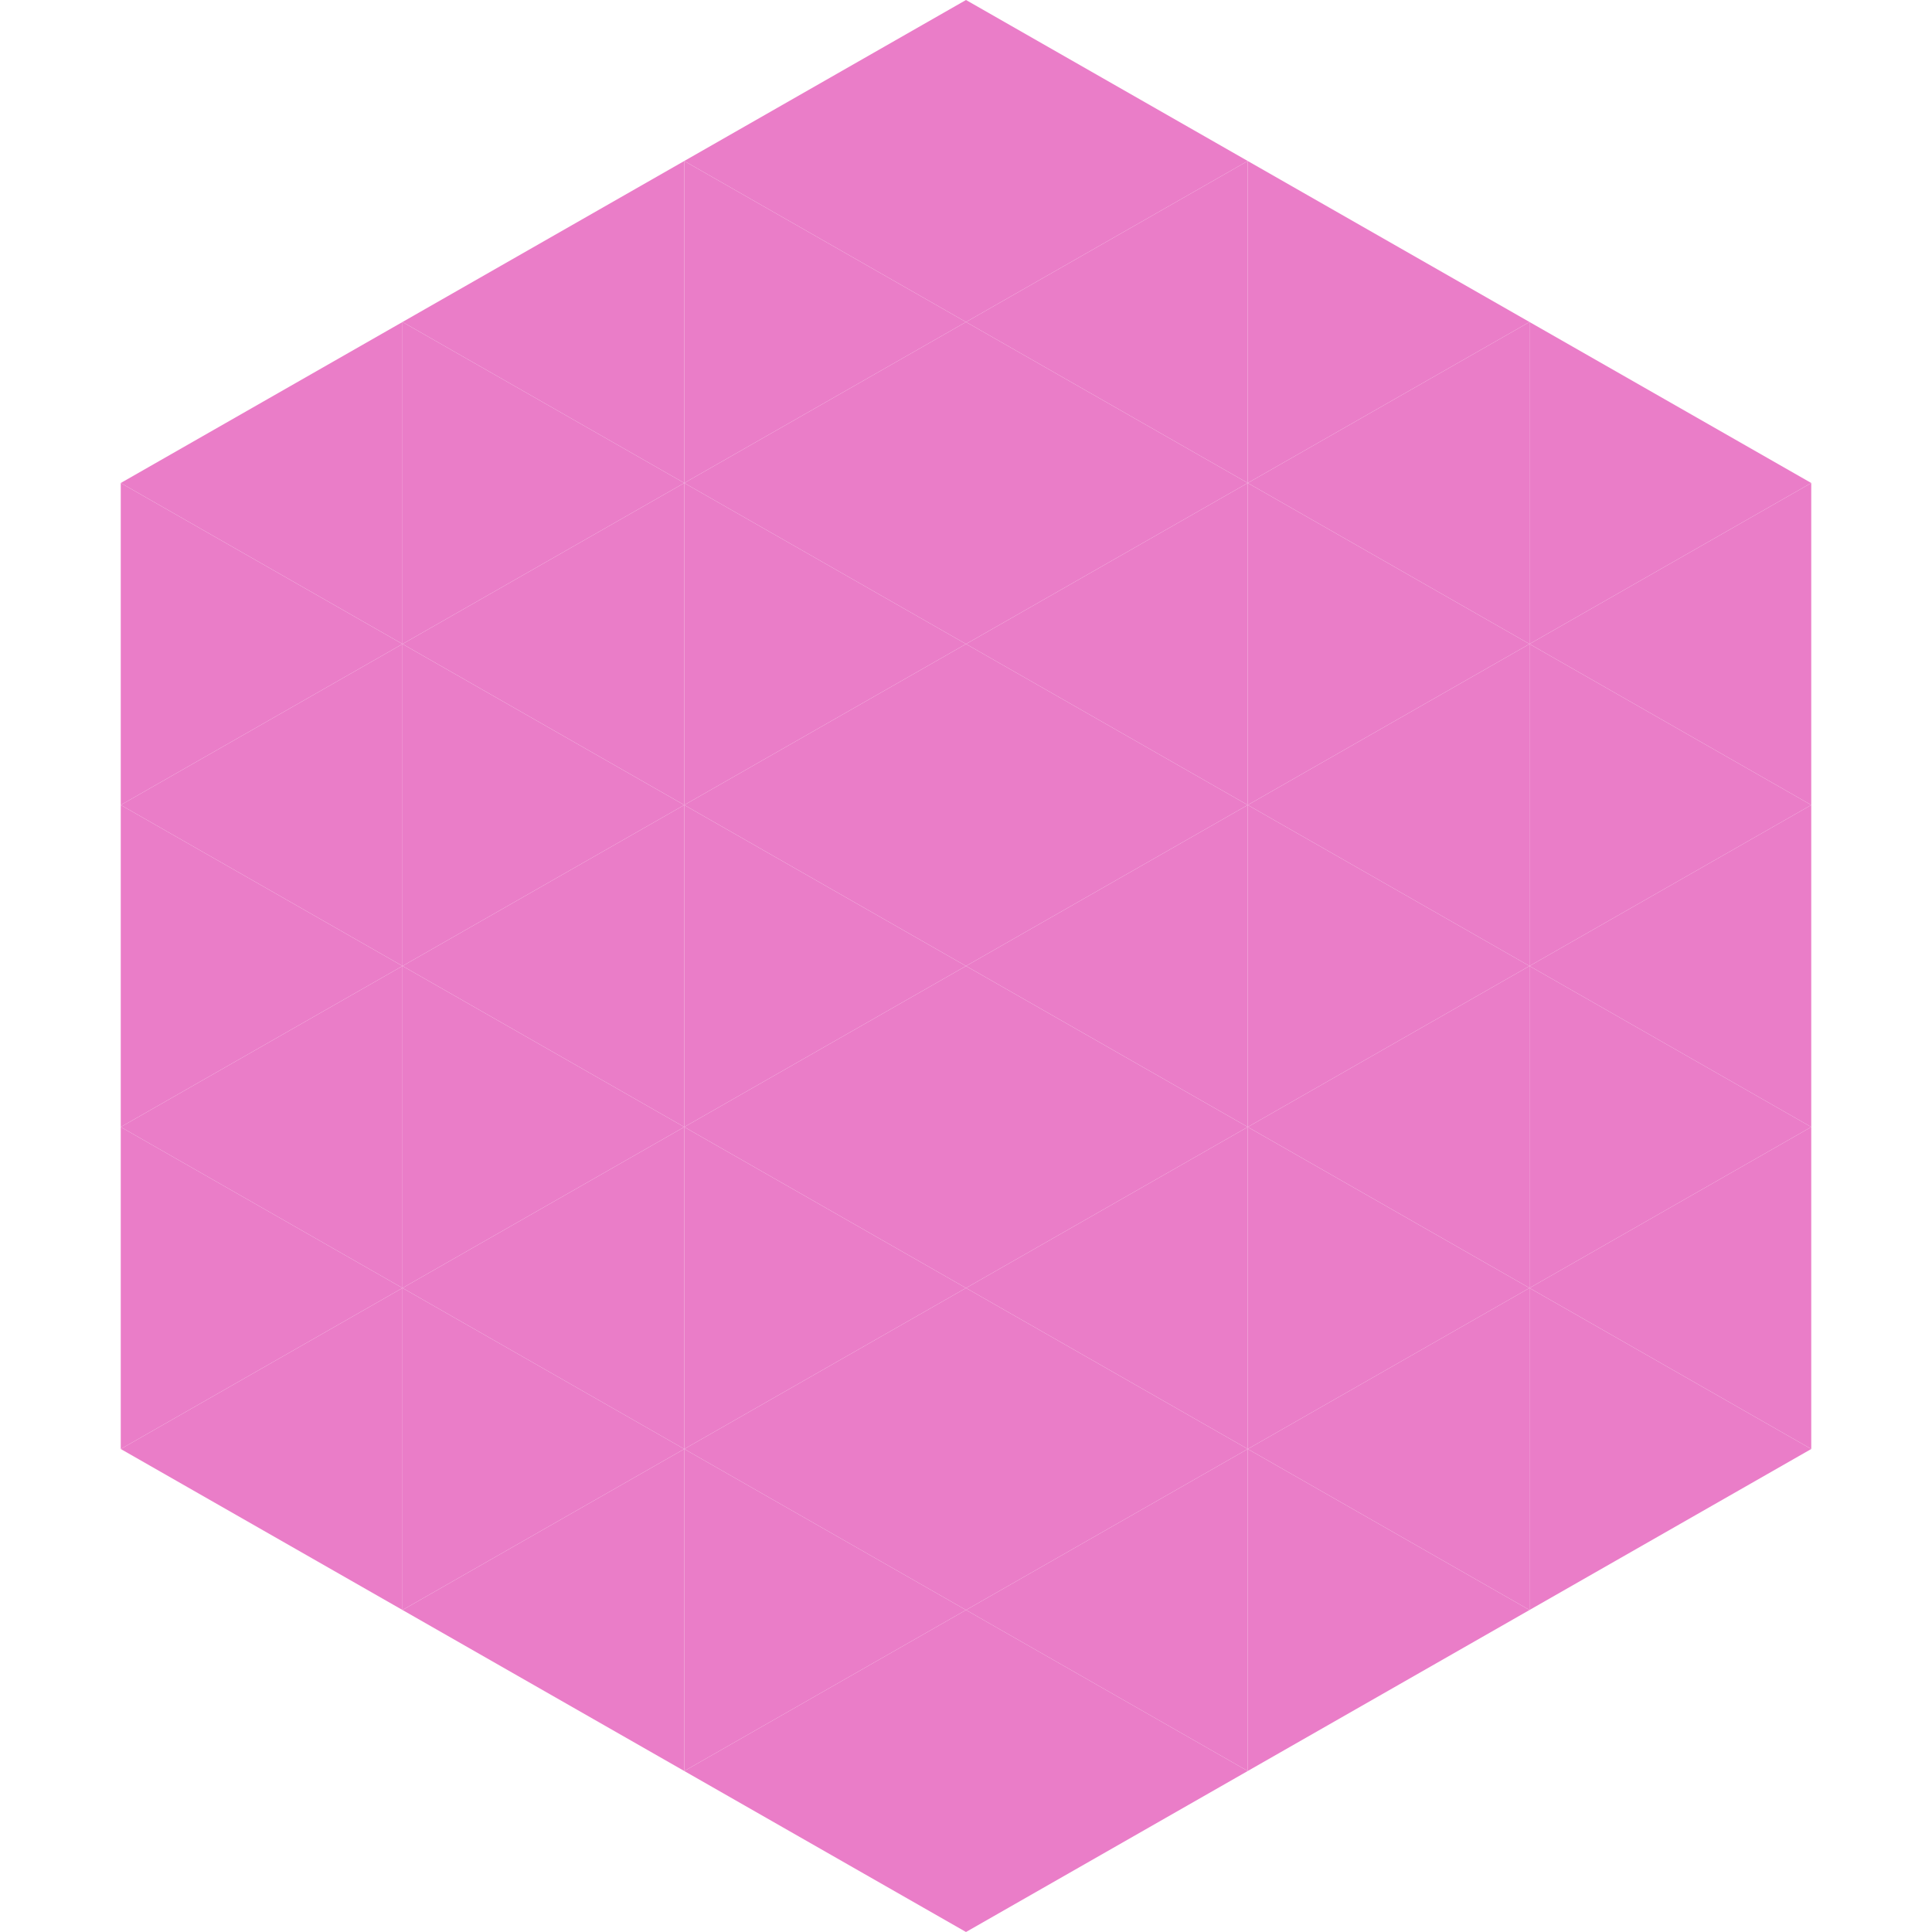
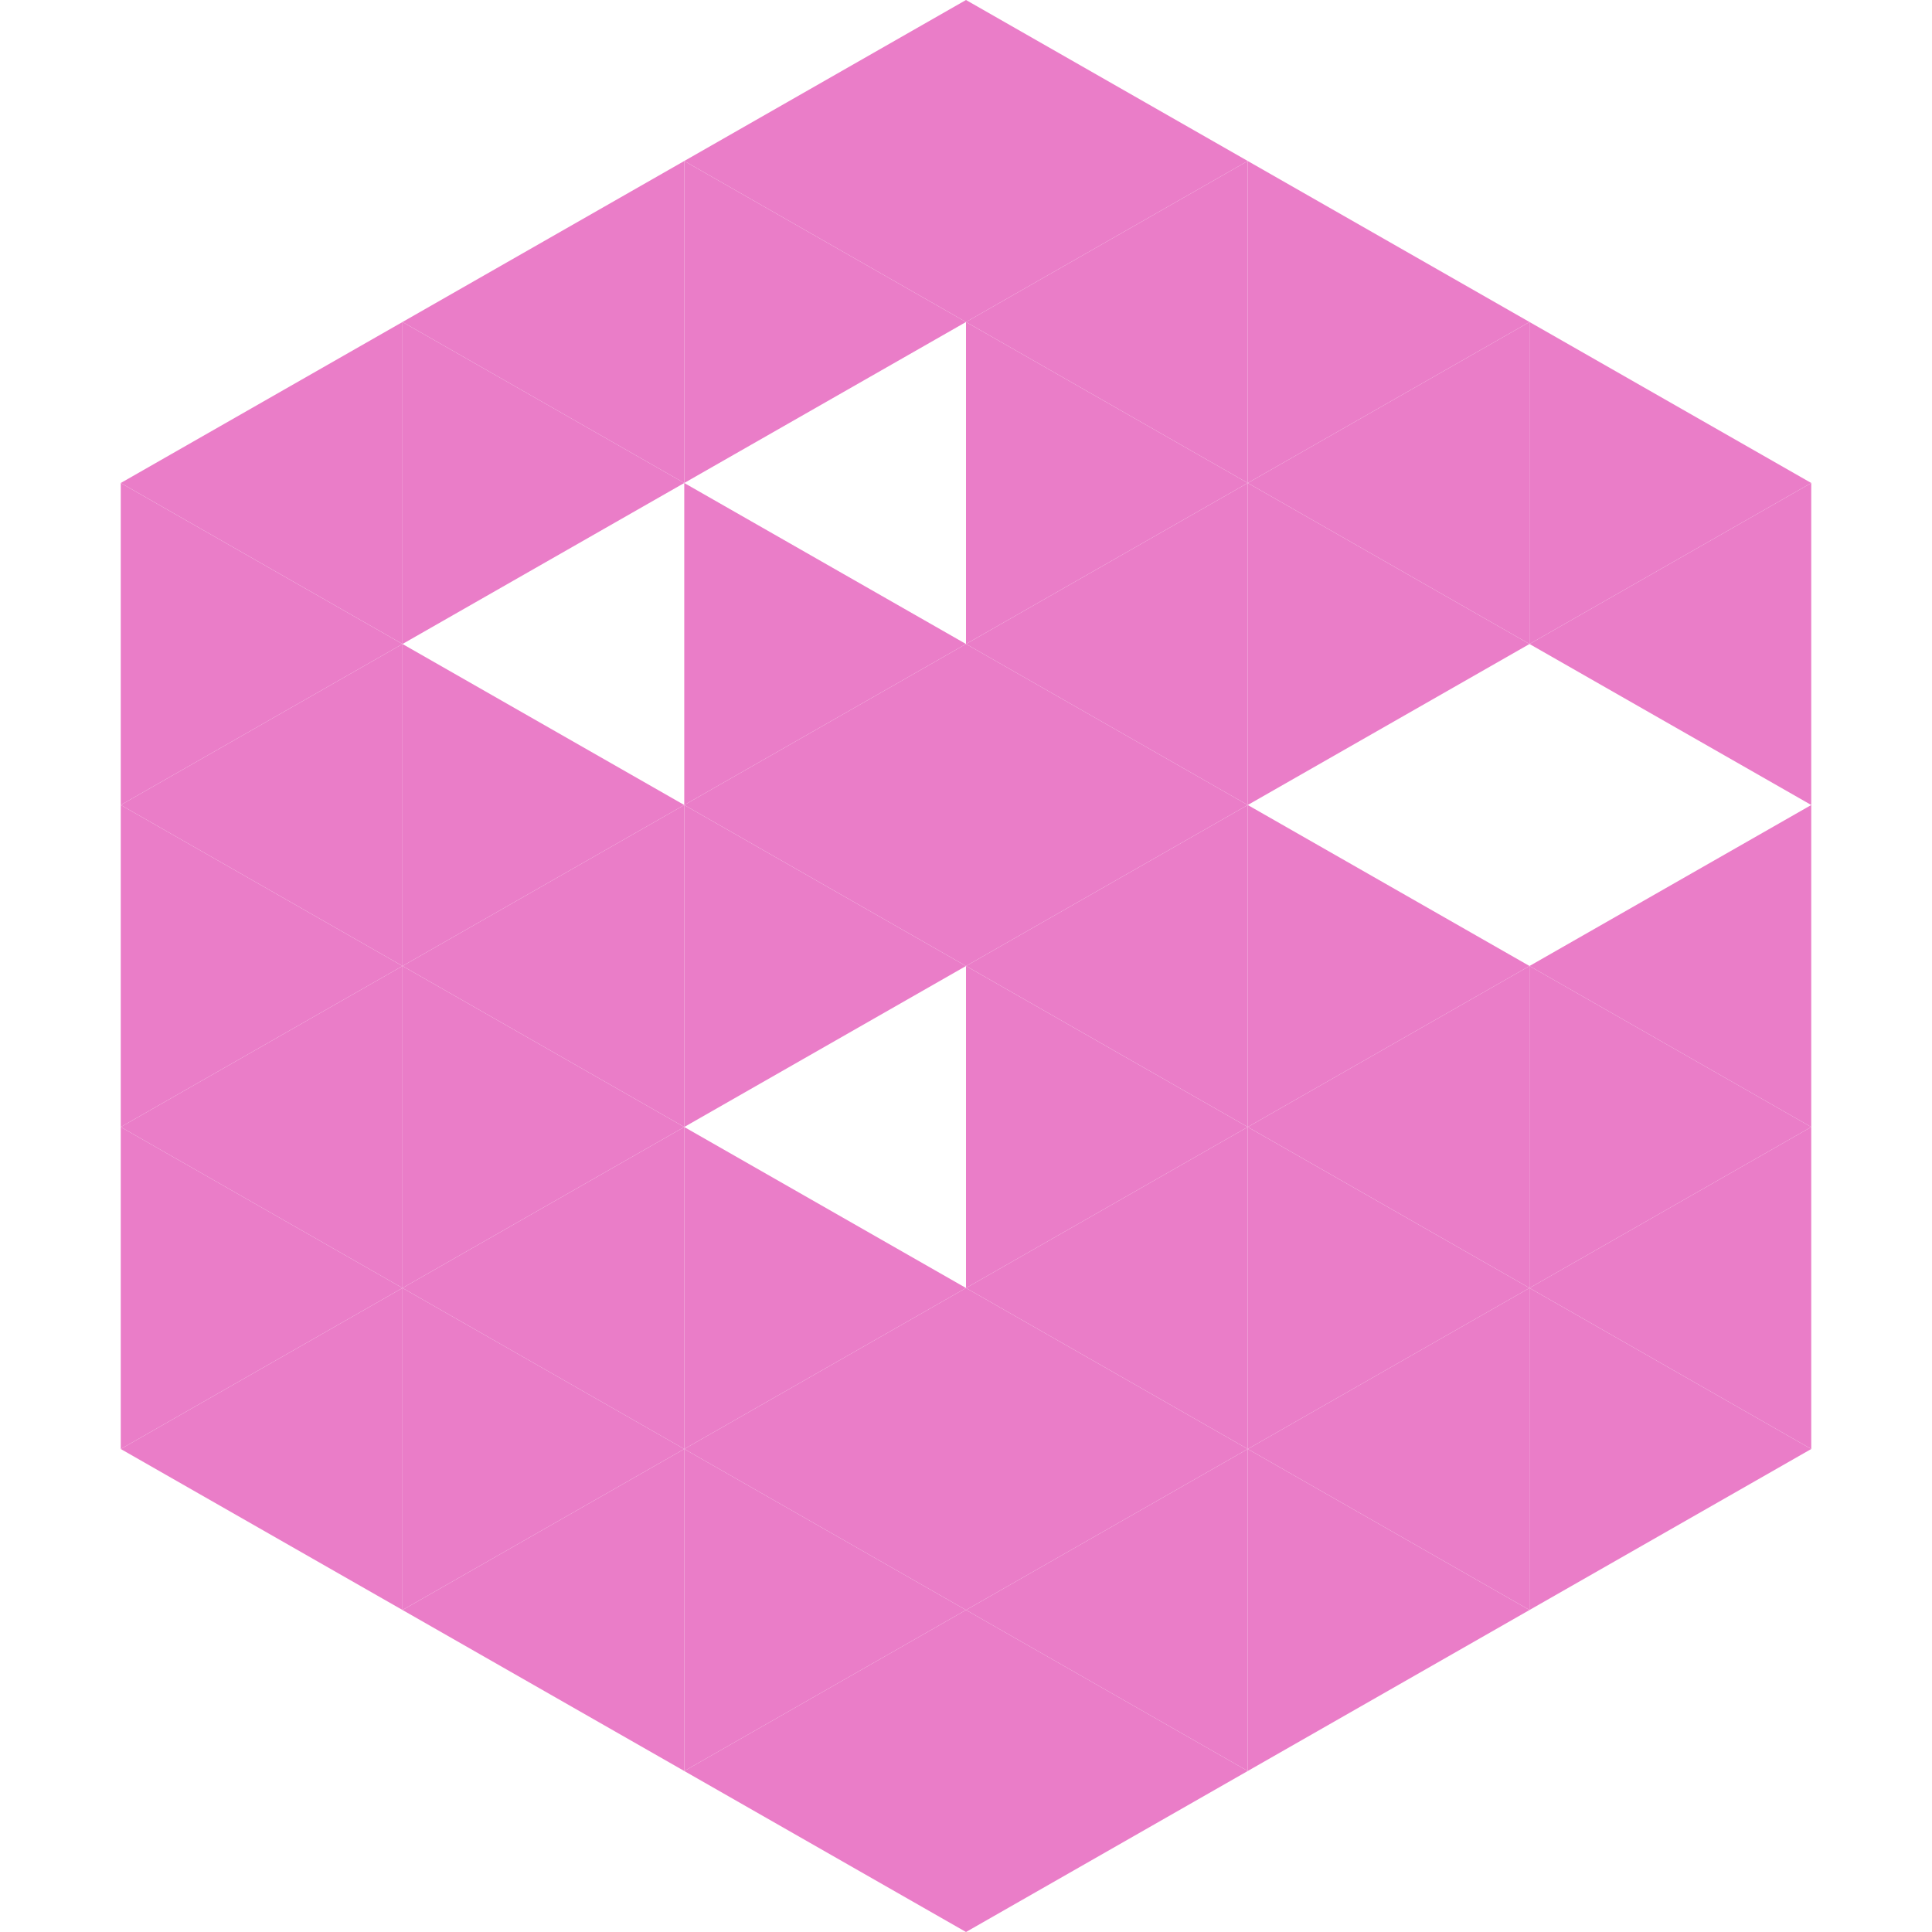
<svg xmlns="http://www.w3.org/2000/svg" width="240" height="240">
  <polygon points="50,40 15,60 50,80" style="fill:rgb(234,125,200)" />
  <polygon points="190,40 225,60 190,80" style="fill:rgb(234,125,200)" />
  <polygon points="15,60 50,80 15,100" style="fill:rgb(234,125,200)" />
  <polygon points="225,60 190,80 225,100" style="fill:rgb(234,125,200)" />
  <polygon points="50,80 15,100 50,120" style="fill:rgb(234,125,200)" />
-   <polygon points="190,80 225,100 190,120" style="fill:rgb(234,125,200)" />
  <polygon points="15,100 50,120 15,140" style="fill:rgb(234,125,200)" />
  <polygon points="225,100 190,120 225,140" style="fill:rgb(234,125,200)" />
  <polygon points="50,120 15,140 50,160" style="fill:rgb(234,125,200)" />
  <polygon points="190,120 225,140 190,160" style="fill:rgb(234,125,200)" />
  <polygon points="15,140 50,160 15,180" style="fill:rgb(234,125,200)" />
  <polygon points="225,140 190,160 225,180" style="fill:rgb(234,125,200)" />
  <polygon points="50,160 15,180 50,200" style="fill:rgb(234,125,200)" />
  <polygon points="190,160 225,180 190,200" style="fill:rgb(234,125,200)" />
  <polygon points="15,180 50,200 15,220" style="fill:rgb(255,255,255); fill-opacity:0" />
  <polygon points="225,180 190,200 225,220" style="fill:rgb(255,255,255); fill-opacity:0" />
  <polygon points="50,0 85,20 50,40" style="fill:rgb(255,255,255); fill-opacity:0" />
  <polygon points="190,0 155,20 190,40" style="fill:rgb(255,255,255); fill-opacity:0" />
  <polygon points="85,20 50,40 85,60" style="fill:rgb(234,125,200)" />
  <polygon points="155,20 190,40 155,60" style="fill:rgb(234,125,200)" />
  <polygon points="50,40 85,60 50,80" style="fill:rgb(234,125,200)" />
  <polygon points="190,40 155,60 190,80" style="fill:rgb(234,125,200)" />
-   <polygon points="85,60 50,80 85,100" style="fill:rgb(234,125,200)" />
  <polygon points="155,60 190,80 155,100" style="fill:rgb(234,125,200)" />
  <polygon points="50,80 85,100 50,120" style="fill:rgb(234,125,200)" />
-   <polygon points="190,80 155,100 190,120" style="fill:rgb(234,125,200)" />
  <polygon points="85,100 50,120 85,140" style="fill:rgb(234,125,200)" />
  <polygon points="155,100 190,120 155,140" style="fill:rgb(234,125,200)" />
  <polygon points="50,120 85,140 50,160" style="fill:rgb(234,125,200)" />
  <polygon points="190,120 155,140 190,160" style="fill:rgb(234,125,200)" />
  <polygon points="85,140 50,160 85,180" style="fill:rgb(234,125,200)" />
  <polygon points="155,140 190,160 155,180" style="fill:rgb(234,125,200)" />
  <polygon points="50,160 85,180 50,200" style="fill:rgb(234,125,200)" />
  <polygon points="190,160 155,180 190,200" style="fill:rgb(234,125,200)" />
  <polygon points="85,180 50,200 85,220" style="fill:rgb(234,125,200)" />
  <polygon points="155,180 190,200 155,220" style="fill:rgb(234,125,200)" />
  <polygon points="120,0 85,20 120,40" style="fill:rgb(234,125,200)" />
  <polygon points="120,0 155,20 120,40" style="fill:rgb(234,125,200)" />
  <polygon points="85,20 120,40 85,60" style="fill:rgb(234,125,200)" />
  <polygon points="155,20 120,40 155,60" style="fill:rgb(234,125,200)" />
-   <polygon points="120,40 85,60 120,80" style="fill:rgb(234,125,200)" />
  <polygon points="120,40 155,60 120,80" style="fill:rgb(234,125,200)" />
  <polygon points="85,60 120,80 85,100" style="fill:rgb(234,125,200)" />
  <polygon points="155,60 120,80 155,100" style="fill:rgb(234,125,200)" />
  <polygon points="120,80 85,100 120,120" style="fill:rgb(234,125,200)" />
  <polygon points="120,80 155,100 120,120" style="fill:rgb(234,125,200)" />
  <polygon points="85,100 120,120 85,140" style="fill:rgb(234,125,200)" />
  <polygon points="155,100 120,120 155,140" style="fill:rgb(234,125,200)" />
-   <polygon points="120,120 85,140 120,160" style="fill:rgb(234,125,200)" />
  <polygon points="120,120 155,140 120,160" style="fill:rgb(234,125,200)" />
  <polygon points="85,140 120,160 85,180" style="fill:rgb(234,125,200)" />
  <polygon points="155,140 120,160 155,180" style="fill:rgb(234,125,200)" />
  <polygon points="120,160 85,180 120,200" style="fill:rgb(234,125,200)" />
  <polygon points="120,160 155,180 120,200" style="fill:rgb(234,125,200)" />
  <polygon points="85,180 120,200 85,220" style="fill:rgb(234,125,200)" />
  <polygon points="155,180 120,200 155,220" style="fill:rgb(234,125,200)" />
  <polygon points="120,200 85,220 120,240" style="fill:rgb(234,125,200)" />
  <polygon points="120,200 155,220 120,240" style="fill:rgb(234,125,200)" />
  <polygon points="85,220 120,240 85,260" style="fill:rgb(255,255,255); fill-opacity:0" />
  <polygon points="155,220 120,240 155,260" style="fill:rgb(255,255,255); fill-opacity:0" />
</svg>